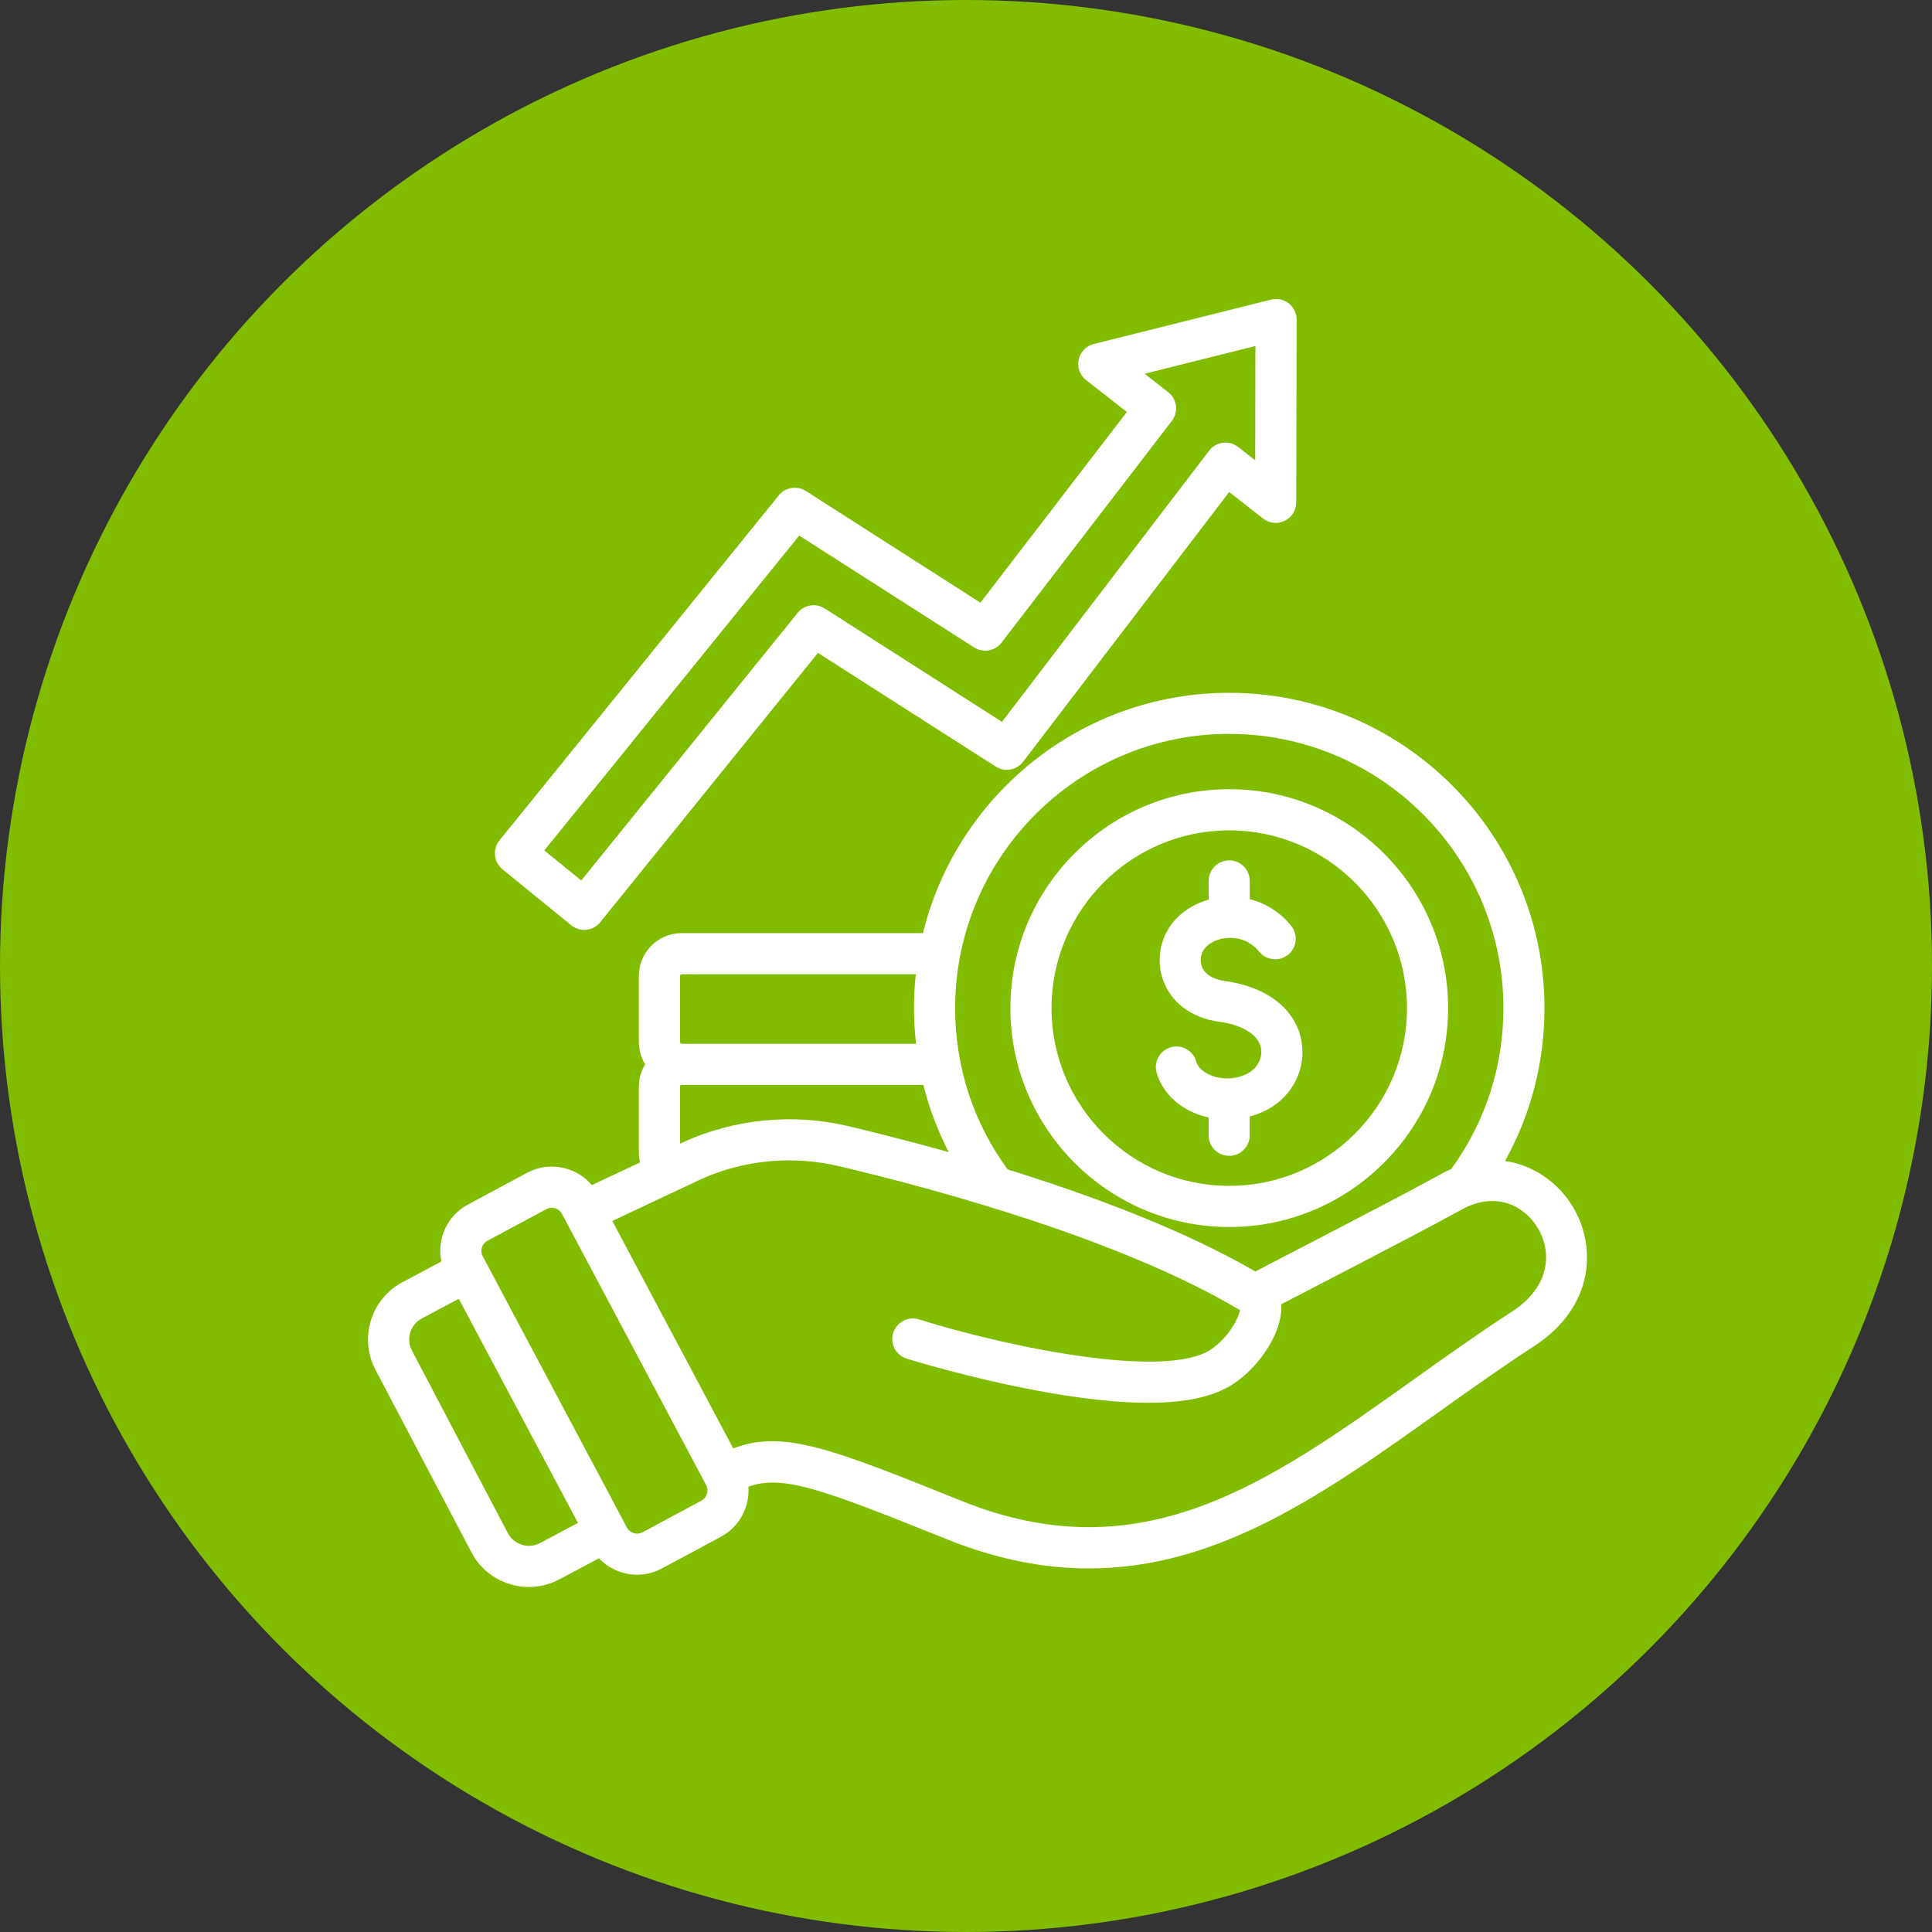
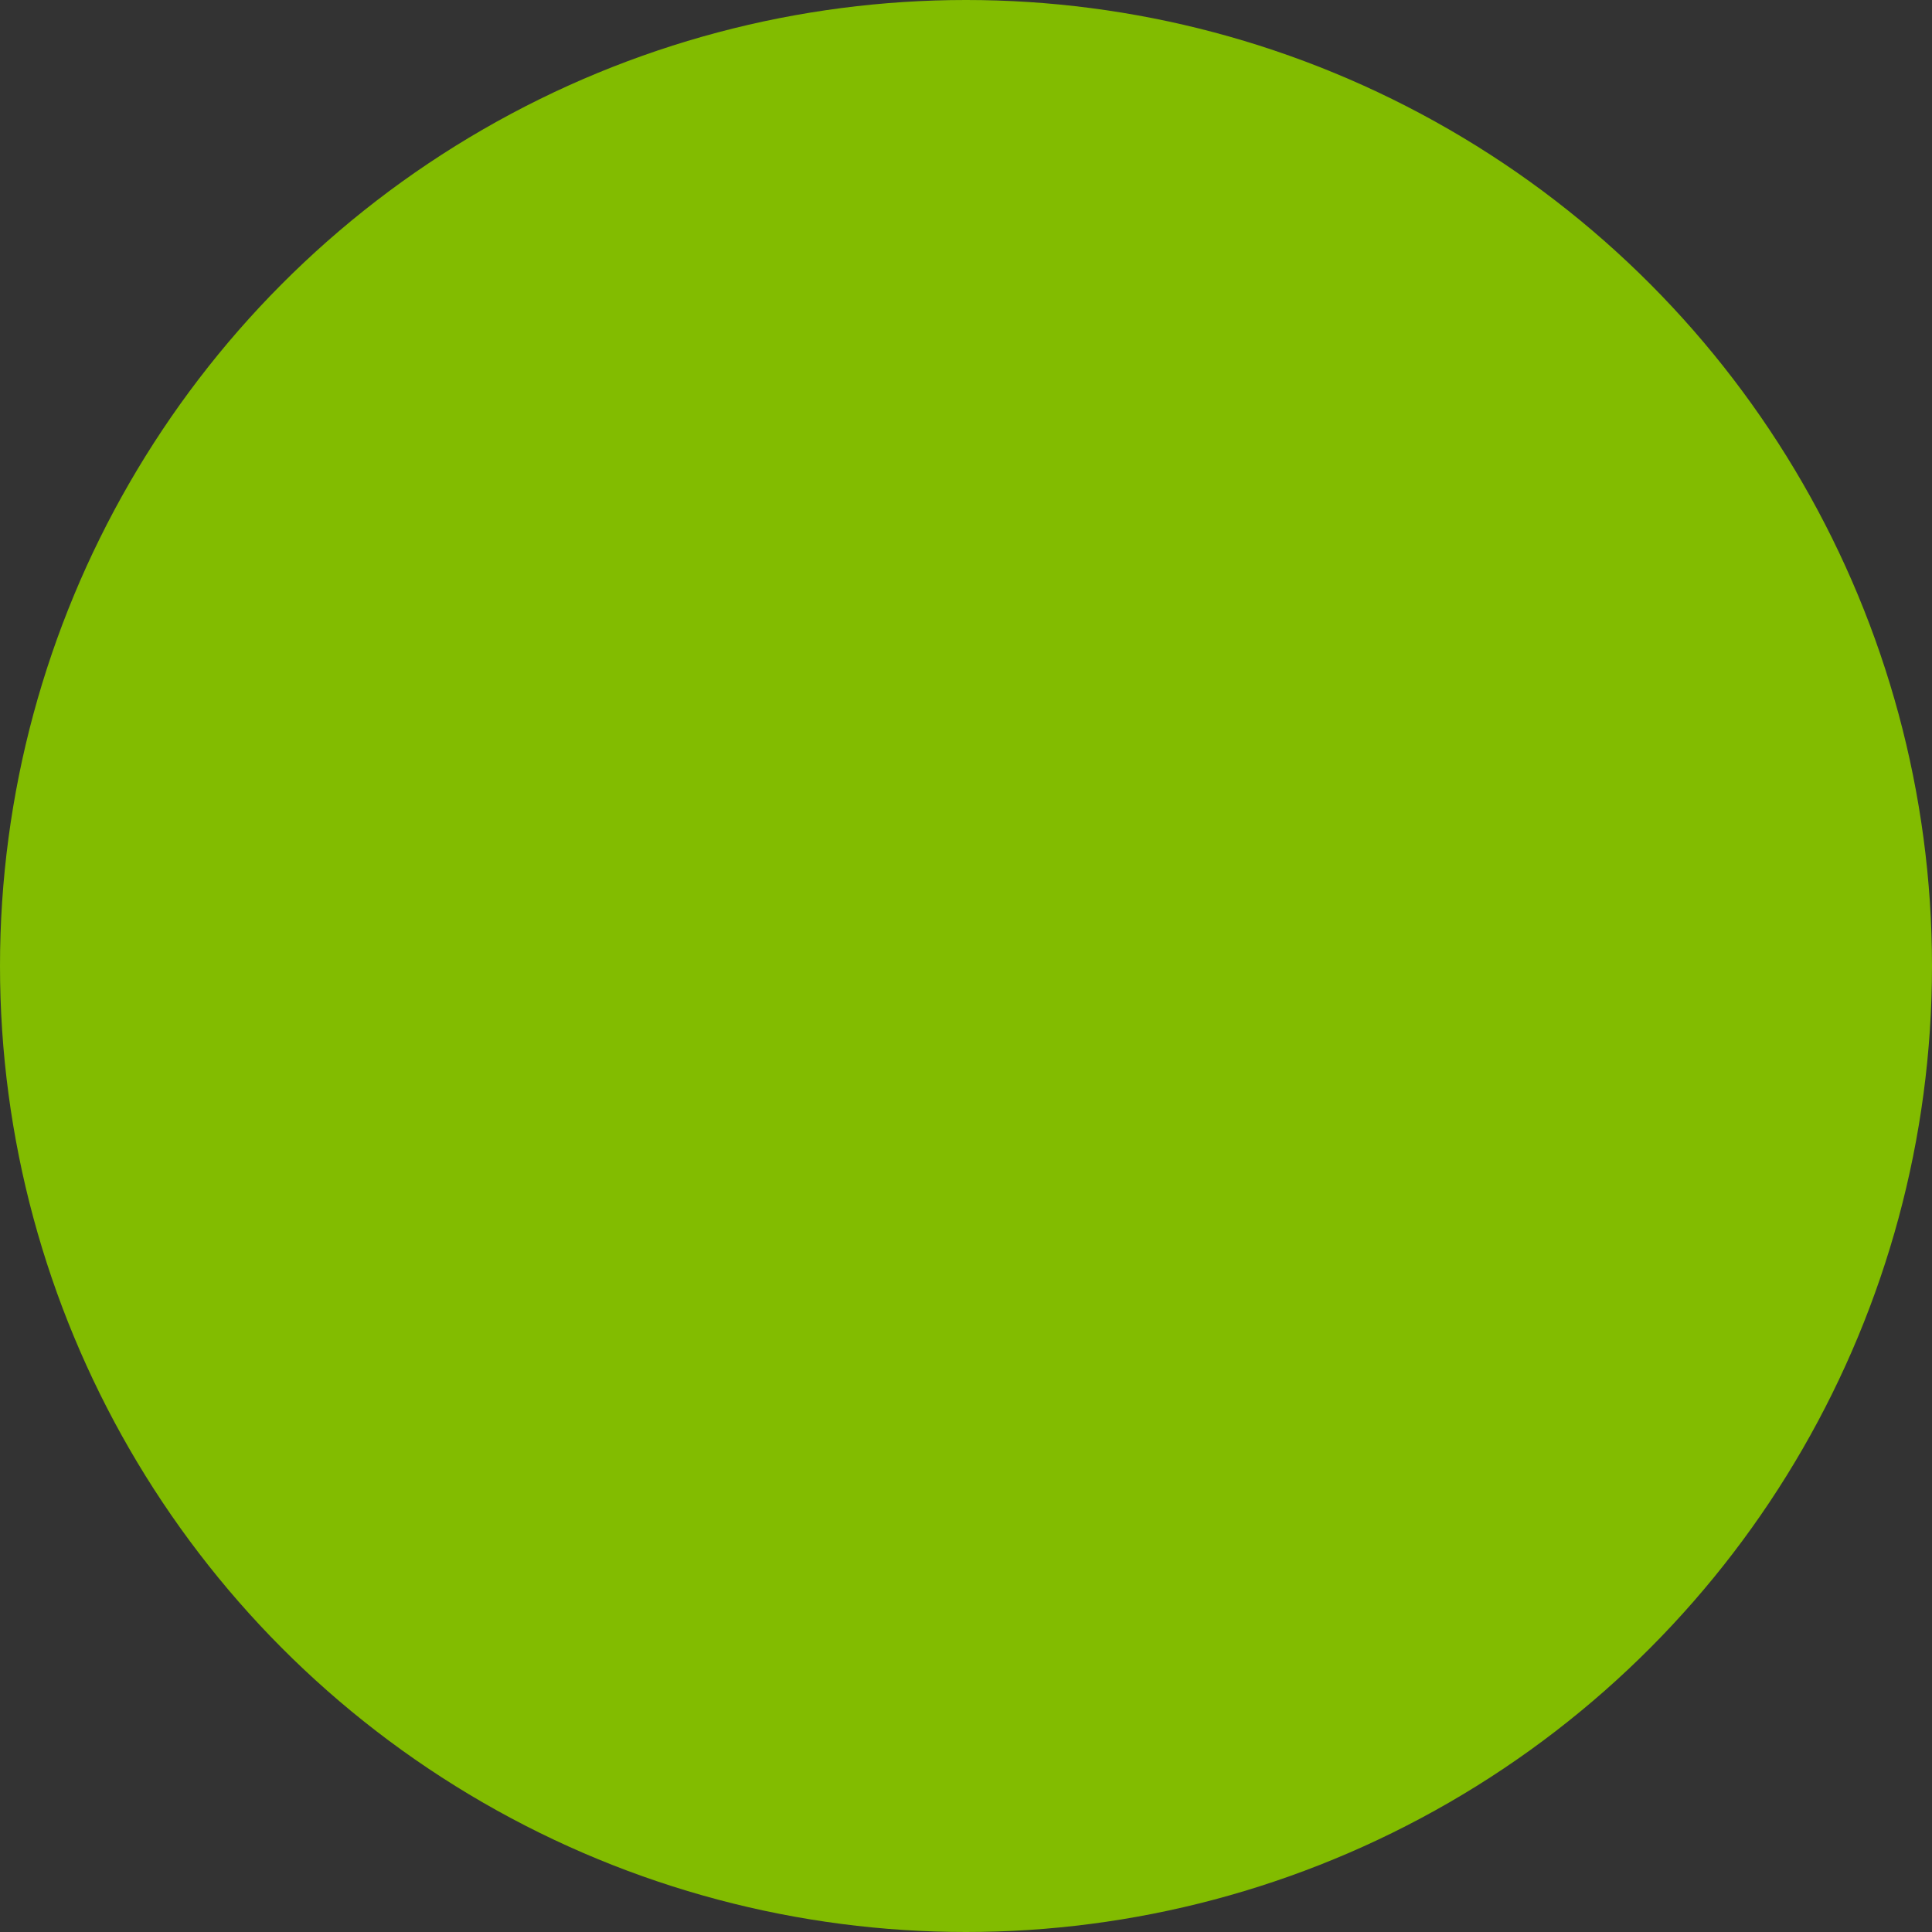
<svg xmlns="http://www.w3.org/2000/svg" width="84" height="84" viewBox="0 0 84 84" fill="none">
  <rect x="0" y="0" width="84" height="84" fill="#333333" stroke="none" />
  <circle cx="42" cy="42" r="42" fill="#82BC00" />
-   <path d="M21.844 37.792L24.836 40.229C24.996 40.358 25.195 40.43 25.401 40.43C25.432 40.43 25.463 40.428 25.495 40.425C25.732 40.401 25.947 40.284 26.096 40.097L35.563 28.387L43.291 33.329C43.681 33.581 44.201 33.487 44.483 33.119L53.443 21.392L54.914 22.544C55.182 22.755 55.549 22.794 55.855 22.645C56.162 22.497 56.358 22.185 56.358 21.843L56.375 13.896C56.375 13.621 56.248 13.36 56.033 13.19C55.815 13.02 55.532 12.96 55.264 13.027L47.556 14.955C47.226 15.039 46.969 15.303 46.9 15.638C46.828 15.971 46.955 16.316 47.223 16.527L48.993 17.912L42.627 26.203L35.037 21.347C34.654 21.103 34.148 21.184 33.861 21.536L21.717 36.537C21.408 36.921 21.466 37.481 21.846 37.793L21.844 37.792ZM34.745 23.285L42.354 28.15C42.744 28.402 43.262 28.311 43.544 27.942L50.95 18.3C51.249 17.912 51.178 17.353 50.792 17.051L49.764 16.249L54.583 15.044L54.574 20.012L53.831 19.433C53.645 19.287 53.405 19.22 53.168 19.251C52.931 19.282 52.715 19.404 52.572 19.593L43.564 31.384L35.856 26.454C35.473 26.21 34.965 26.291 34.68 26.646L25.272 38.282L23.667 36.974L34.747 23.288L34.745 23.285ZM53.446 53.349C58.691 53.349 62.962 49.08 62.962 43.831C62.962 38.585 58.694 34.313 53.446 34.313C48.2 34.313 43.93 38.582 43.93 43.831C43.93 49.078 48.198 53.349 53.446 53.349ZM53.446 36.103C57.707 36.103 61.173 39.57 61.173 43.832C61.173 48.094 57.707 51.56 53.446 51.56C49.185 51.56 45.719 48.094 45.719 43.832C45.719 39.57 49.185 36.103 53.446 36.103ZM68.392 52.48C67.776 51.45 66.708 50.661 65.436 50.477C66.562 48.455 67.151 46.191 67.151 43.832C67.151 36.271 61.003 30.122 53.444 30.122C47.008 30.122 41.595 34.58 40.129 40.571H29.636C28.611 40.571 27.777 41.405 27.777 42.43V45.312C27.777 45.667 27.878 45.995 28.051 46.278C27.878 46.56 27.777 46.889 27.777 47.243V50.125C27.777 50.266 27.794 50.408 27.825 50.542L25.732 51.526C25.449 51.193 25.078 50.947 24.652 50.82C24.067 50.642 23.45 50.705 22.911 50.995L20.348 52.37C19.809 52.66 19.416 53.139 19.239 53.723C19.126 54.094 19.112 54.48 19.189 54.849L17.502 55.745C16.837 56.099 16.346 56.691 16.125 57.415C15.905 58.136 15.977 58.902 16.331 59.566L20.499 67.498C20.853 68.164 21.445 68.653 22.168 68.875C22.441 68.959 22.721 69 22.999 69C23.454 69 23.907 68.887 24.321 68.667L26.041 67.752C26.312 68.037 26.652 68.25 27.038 68.368C27.255 68.432 27.481 68.466 27.701 68.466C28.072 68.466 28.441 68.375 28.779 68.193L31.341 66.818C32.161 66.379 32.601 65.51 32.539 64.638C34.038 64.103 35.744 64.743 41.15 66.918C43.365 67.809 45.413 68.193 47.341 68.193C53.015 68.193 57.662 64.88 62.51 61.425C63.863 60.46 65.264 59.463 66.696 58.531C69.326 56.823 69.42 54.195 68.39 52.478L68.392 52.48ZM53.446 31.909C60.018 31.909 65.366 37.258 65.366 43.831C65.366 46.368 64.583 48.781 63.1 50.824C62.966 50.884 62.83 50.948 62.696 51.023C60.471 52.244 55.682 54.702 54.581 55.282C51.46 53.471 47.465 51.981 43.81 50.845C42.316 48.8 41.528 46.382 41.528 43.829C41.528 37.255 46.876 31.906 53.448 31.906L53.446 31.909ZM29.567 42.43C29.567 42.392 29.598 42.358 29.638 42.358H39.818C39.765 42.842 39.739 43.333 39.739 43.829C39.739 44.351 39.77 44.871 39.828 45.384H29.639C29.6 45.384 29.567 45.353 29.567 45.312L29.567 42.43ZM29.567 47.243C29.567 47.204 29.598 47.171 29.638 47.171H40.146C40.398 48.184 40.769 49.159 41.248 50.091C39.595 49.629 38.091 49.25 36.872 48.96C34.503 48.4 31.976 48.639 29.758 49.636C29.753 49.638 29.748 49.641 29.744 49.643L29.566 49.727L29.567 47.243ZM23.485 67.088C23.241 67.217 22.958 67.246 22.692 67.164C22.427 67.083 22.209 66.903 22.082 66.661L17.914 58.729C17.785 58.485 17.756 58.202 17.837 57.936C17.919 57.67 18.099 57.452 18.343 57.323L19.948 56.47L25.128 66.213L23.483 67.088L23.485 67.088ZM30.498 65.245L27.936 66.62C27.818 66.683 27.684 66.697 27.555 66.659C27.428 66.62 27.323 66.534 27.26 66.419L20.989 54.621C20.86 54.379 20.951 54.075 21.193 53.946L23.756 52.571C23.83 52.53 23.909 52.511 23.991 52.511C24.038 52.511 24.089 52.518 24.137 52.532C24.264 52.571 24.369 52.657 24.431 52.772L30.702 64.57C30.831 64.812 30.74 65.116 30.498 65.245ZM65.726 57.033C64.26 57.984 62.845 58.995 61.475 59.97C55.126 64.498 49.64 68.407 41.82 65.262C36.191 62.998 34.057 62.141 31.88 62.974L26.623 53.085L30.496 51.262C32.354 50.428 34.474 50.23 36.46 50.699C40.778 51.722 48.742 53.885 53.913 56.964C53.844 57.335 53.398 58.173 52.646 58.674C50.675 59.992 43.816 58.571 39.955 57.366C39.483 57.22 38.982 57.481 38.836 57.953C38.69 58.425 38.951 58.926 39.423 59.072C39.531 59.105 42.105 59.906 45.104 60.464C46.991 60.816 48.591 60.991 49.916 60.991C51.578 60.991 52.809 60.715 53.64 60.159C54.824 59.369 55.734 57.9 55.71 56.815C55.71 56.779 55.705 56.746 55.703 56.71C56.668 56.202 61.31 53.821 63.556 52.587C65.025 51.78 66.275 52.41 66.862 53.394C67.439 54.36 67.487 55.89 65.729 57.033L65.726 57.033ZM54.83 45.582C54.725 45 54.047 44.566 53.015 44.425C51.801 44.26 50.905 43.587 50.557 42.58C50.241 41.665 50.476 40.626 51.151 39.928C51.523 39.545 52.011 39.267 52.55 39.116V38.302C52.55 37.809 52.95 37.408 53.444 37.408C53.937 37.408 54.337 37.809 54.337 38.302V39.093C55.039 39.27 55.664 39.67 56.136 40.252C56.447 40.635 56.39 41.198 56.006 41.51C55.623 41.821 55.06 41.761 54.749 41.38C54.366 40.908 53.892 40.791 53.561 40.777C53.123 40.755 52.689 40.911 52.433 41.174C52.222 41.39 52.15 41.713 52.246 41.996C52.368 42.348 52.725 42.581 53.254 42.652C55.092 42.904 56.337 43.879 56.586 45.264C56.802 46.454 56.208 47.65 55.113 48.239C54.866 48.371 54.603 48.474 54.335 48.545V49.36C54.335 49.853 53.935 50.254 53.441 50.254C52.948 50.254 52.548 49.853 52.548 49.36V48.586C52.337 48.538 52.129 48.474 51.928 48.39C51.106 48.042 50.507 47.403 50.289 46.639C50.153 46.164 50.428 45.668 50.902 45.534C51.377 45.398 51.872 45.673 52.007 46.148C52.076 46.392 52.301 46.607 52.622 46.744C53.137 46.962 53.767 46.931 54.265 46.663C54.67 46.444 54.9 45.999 54.826 45.58L54.83 45.582Z" fill="white" />
</svg>